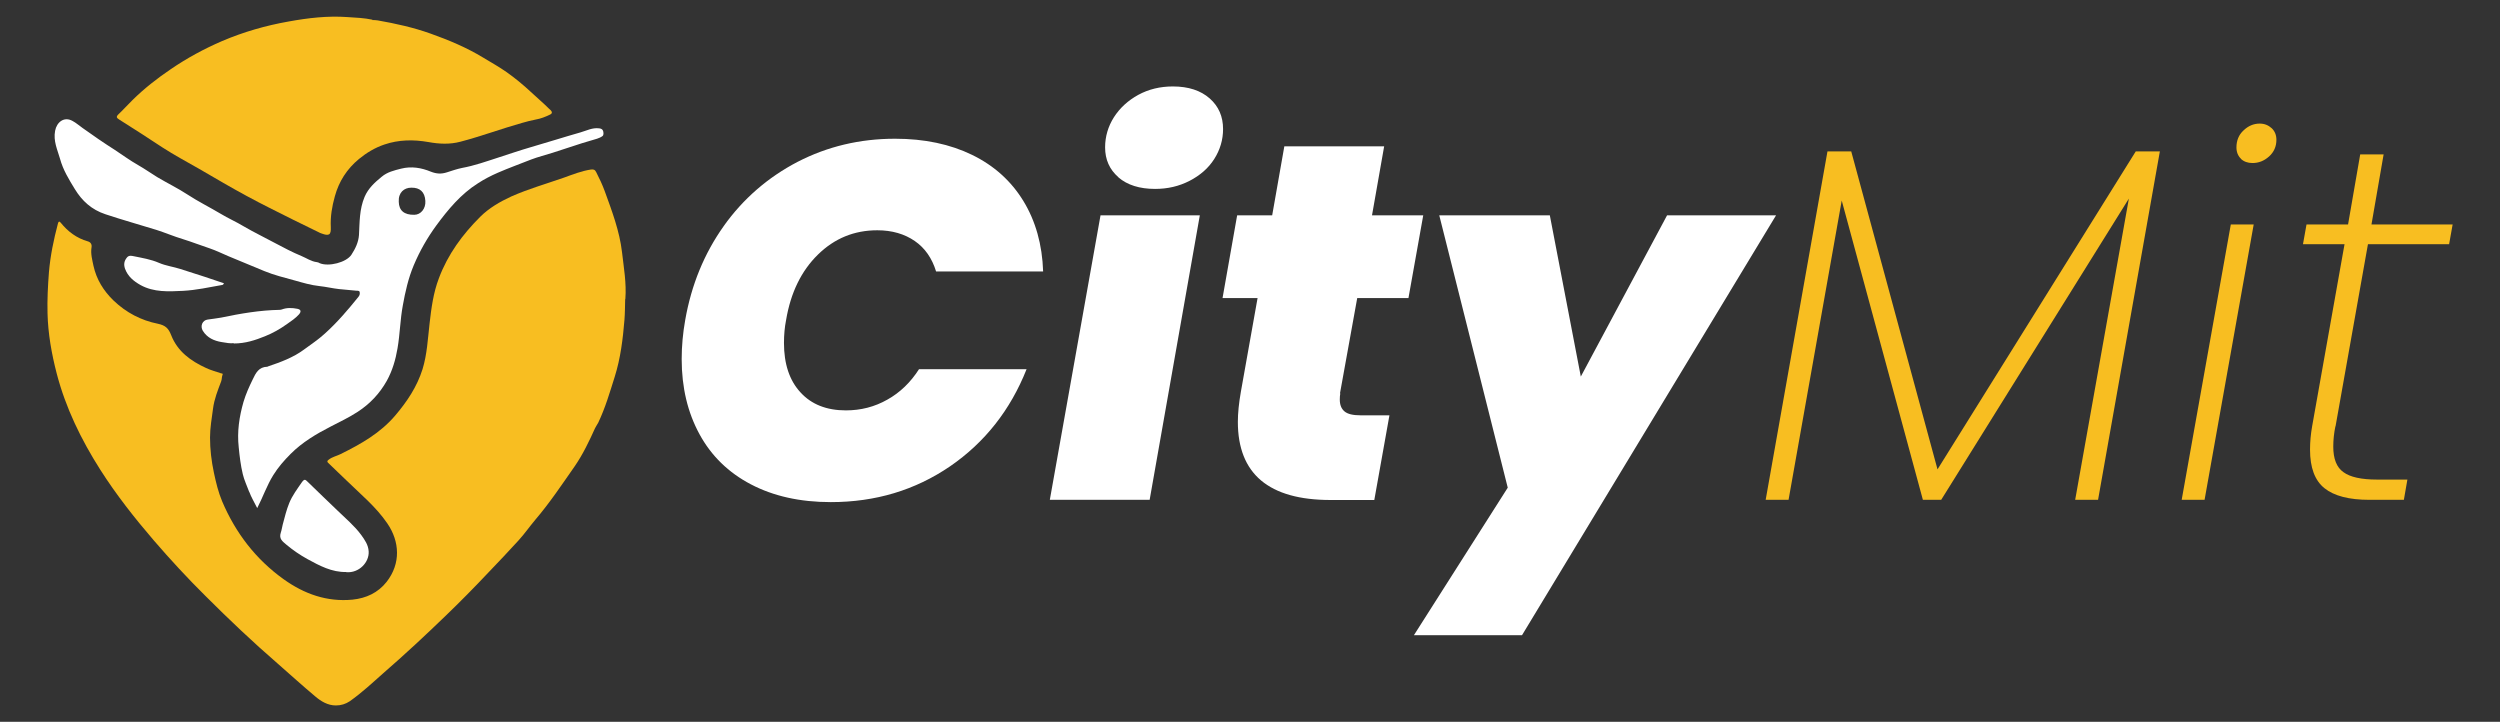
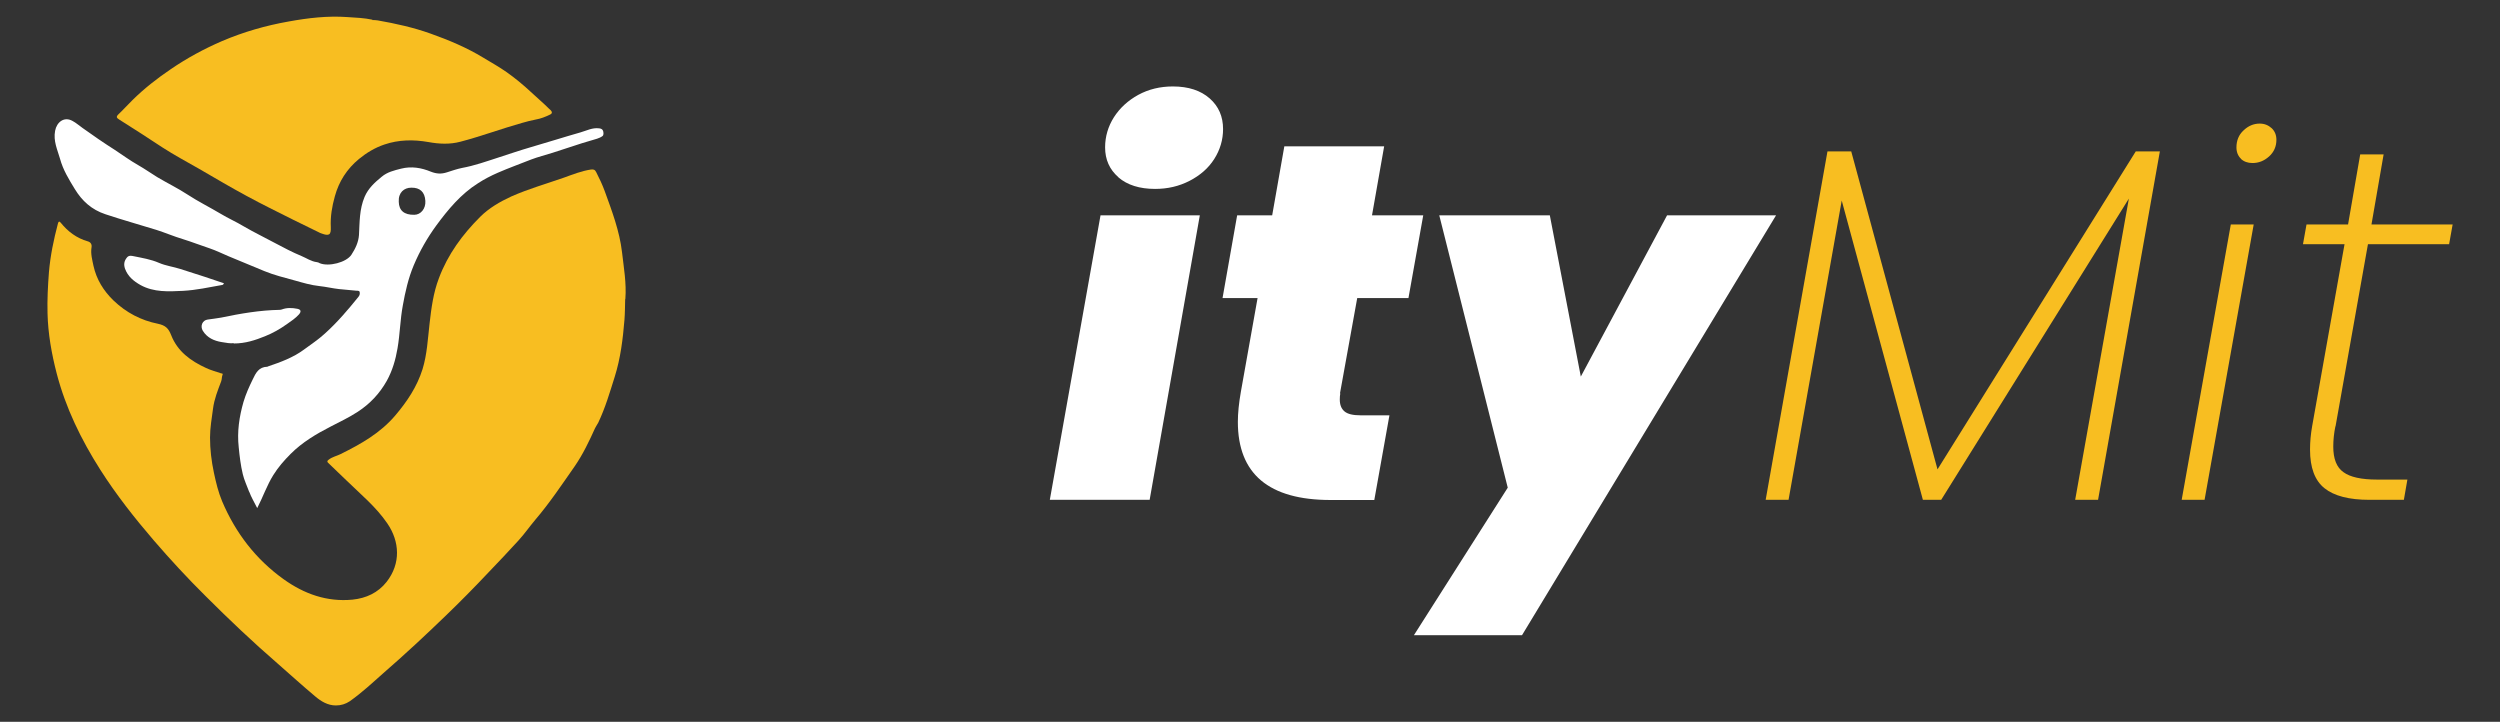
<svg xmlns="http://www.w3.org/2000/svg" id="Capa_1" data-name="Capa 1" viewBox="0 0 142 41">
  <rect x="0" y="0" width="142" height="41" fill="#333333" stroke="none" />
  <defs>
    <style>
      .cls-1 {
        fill: #fff;
      }

      .cls-2 {
        fill: #f8be21;
      }
    </style>
  </defs>
  <g>
-     <path class="cls-1" d="M41.1,12.85c1.11-1.56,2.52-2.78,4.21-3.66,1.69-.87,3.53-1.31,5.53-1.31,1.67,0,3.13.31,4.38.92,1.25.61,2.22,1.49,2.91,2.62s1.07,2.47,1.12,4h-6.08c-.23-.75-.63-1.33-1.21-1.73-.58-.4-1.29-.61-2.13-.61-1.31,0-2.43.46-3.37,1.38-.94.92-1.55,2.16-1.81,3.72-.08.4-.12.84-.12,1.3,0,1.19.31,2.13.94,2.81.62.68,1.48,1.02,2.58,1.02.84,0,1.63-.2,2.35-.61.72-.4,1.32-.98,1.8-1.73h6.11c-.92,2.32-2.37,4.16-4.35,5.52-1.98,1.35-4.23,2.03-6.77,2.03-1.75,0-3.26-.34-4.54-1.01-1.28-.67-2.25-1.62-2.92-2.85-.67-1.23-1.01-2.65-1.01-4.26,0-.75.07-1.49.2-2.22.35-2,1.08-3.78,2.19-5.34Z" />
    <path class="cls-1" d="M68.15,12.23l-2.85,16.16h-5.67l2.88-16.16h5.65ZM63.53,10.07c-.51-.44-.76-1.01-.76-1.7,0-.61.17-1.19.5-1.71.34-.53.8-.95,1.38-1.27.59-.32,1.24-.48,1.97-.48.88,0,1.58.23,2.09.68s.76,1.03.76,1.74c0,.61-.17,1.18-.5,1.7s-.8.93-1.4,1.24c-.6.31-1.25.46-1.96.46-.88,0-1.58-.22-2.09-.66Z" />
    <path class="cls-1" d="M76.13,22.34c-.02.1-.03.21-.03.35,0,.31.09.53.27.68s.48.22.91.22h1.64l-.86,4.81h-2.48c-3.51,0-5.27-1.48-5.27-4.44,0-.5.06-1.07.17-1.7l.95-5.33h-1.99l.83-4.7h1.99l.69-3.92h5.67l-.69,3.92h2.91l-.84,4.7h-2.91l-.98,5.42Z" />
    <path class="cls-1" d="M88.03,12.23l1.76,9.16,4.9-9.16h6.19l-14.43,23.85h-6.14l5.33-8.38-3.89-15.47h6.28Z" />
    <path class="cls-2" d="M122.68,8.6l-3.51,19.79h-1.3l3.05-17.11-10.66,17.11h-1.04l-4.61-17-3.02,17h-1.3l3.51-19.79h1.35l4.9,18.06,11.26-18.06h1.35Z" />
    <path class="cls-2" d="M128.01,12.75l-2.79,15.64h-1.3l2.79-15.64h1.3ZM127.29,9.02c-.17-.16-.26-.38-.26-.65,0-.38.13-.71.4-.96.27-.26.58-.39.92-.39.27,0,.49.09.68.26.18.17.27.39.27.66,0,.38-.14.7-.42.95-.28.25-.59.37-.94.37-.27,0-.49-.08-.66-.24Z" />
    <path class="cls-2" d="M132.65,24.22c-.08.38-.12.77-.12,1.15,0,.69.19,1.18.58,1.45.38.28,1.02.42,1.9.42h1.73l-.2,1.15h-1.96c-1.15,0-2-.22-2.55-.66s-.82-1.17-.82-2.19c0-.44.04-.88.12-1.33l1.84-10.34h-2.36l.2-1.12h2.36l.69-3.98h1.33l-.69,3.98h4.61l-.2,1.12h-4.61l-1.84,10.34Z" />
  </g>
  <g>
    <g>
      <path class="cls-2" d="M35.52,16.98c.07-.9-.09-1.78-.19-2.66-.14-1.2-.57-2.33-.98-3.46-.14-.38-.31-.74-.49-1.09-.07-.14-.16-.16-.3-.14-.53.08-1.03.28-1.53.46-1,.35-2.02.64-2.99,1.07-.65.3-1.27.66-1.77,1.16-1,1-1.83,2.12-2.34,3.48-.32.84-.43,1.7-.53,2.57-.1.87-.14,1.75-.4,2.6-.32,1.01-.88,1.84-1.55,2.63-.85,1-1.95,1.62-3.1,2.19-.22.11-.48.16-.68.32-.1.07-.1.12-.02.19.34.33.68.65,1.02.98.81.79,1.69,1.51,2.33,2.45.7,1.02.78,2.27-.04,3.32-.49.62-1.16.93-1.94,1.01-1.46.14-2.75-.33-3.91-1.16-1.58-1.13-2.73-2.63-3.49-4.42-.22-.52-.35-1.07-.47-1.63-.14-.66-.22-1.32-.22-2,0-.55.1-1.1.17-1.64.07-.54.27-1.04.46-1.54.05-.13.03-.26.08-.38.04-.09-.05-.07-.1-.09-.28-.1-.57-.17-.84-.3-.87-.4-1.62-.94-1.98-1.87-.15-.38-.32-.55-.75-.64-.95-.19-1.8-.63-2.52-1.32-.57-.55-.97-1.2-1.14-1.97-.07-.34-.17-.69-.11-1.05.03-.18-.06-.3-.21-.34-.63-.18-1.13-.55-1.54-1.06-.08-.1-.13-.07-.16.05-.24.91-.43,1.82-.51,2.76-.06.78-.1,1.56-.08,2.34.03,1.16.23,2.29.52,3.41.51,1.96,1.39,3.76,2.47,5.46.91,1.43,1.95,2.75,3.05,4.03.94,1.09,1.91,2.14,2.93,3.15,1.32,1.32,2.68,2.61,4.1,3.84.71.62,1.41,1.26,2.14,1.87.33.28.71.51,1.17.51.29,0,.55-.08.79-.24.68-.48,1.29-1.05,1.91-1.6,1.21-1.05,2.38-2.14,3.53-3.25.83-.8,1.64-1.62,2.43-2.46.57-.6,1.15-1.2,1.71-1.82.34-.37.63-.79.95-1.17.82-.96,1.52-2.01,2.24-3.04.47-.68.82-1.42,1.16-2.17.05-.11.13-.21.18-.31.4-.84.66-1.73.94-2.62.33-1.05.46-2.14.55-3.23.03-.39.03-.78.04-1.16Z" />
      <path class="cls-2" d="M21.16,1.12c-.47-.1-.95-.12-1.43-.15-1.12-.08-2.23.05-3.33.25-1.3.23-2.56.59-3.78,1.11-1.02.44-2,.97-2.92,1.6-.77.52-1.5,1.09-2.17,1.75-.28.27-.53.56-.81.82-.14.14-.09.2.05.29.82.52,1.64,1.04,2.45,1.58.68.44,1.39.82,2.09,1.22.9.52,1.79,1.05,2.7,1.54.86.47,1.75.9,2.62,1.34.49.24.98.48,1.47.72.05.03.1.05.16.07.43.16.55.09.53-.36-.03-.6.07-1.18.23-1.75.23-.84.68-1.55,1.37-2.12.44-.36.91-.64,1.44-.82.82-.28,1.66-.29,2.51-.14.6.11,1.21.14,1.81-.02,1.19-.31,2.33-.74,3.51-1.07.25-.07.5-.14.77-.19.29-.05.57-.16.83-.29.2-.1,0-.26-.07-.32-.33-.33-.69-.63-1.04-.96-.43-.4-.89-.78-1.37-1.12-.43-.3-.89-.56-1.34-.83-.94-.57-1.94-.99-2.98-1.36-.98-.35-1.98-.57-3-.75-.11-.02-.21-.02-.32-.02Z" />
    </g>
    <g>
      <path class="cls-1" d="M14.15,27.93c-.12-.33-.28-.66-.36-1-.12-.5-.18-1.01-.23-1.52-.1-.89.03-1.74.27-2.58.13-.44.32-.86.52-1.27.18-.38.35-.72.84-.73.01,0,.03-.02.04-.02.71-.24,1.42-.5,2.03-.95.41-.3.83-.58,1.2-.92.7-.63,1.31-1.35,1.9-2.08.07-.08.09-.18.07-.27-.02-.1-.14-.07-.21-.08-.32-.03-.64-.06-.96-.09-.37-.04-.73-.13-1.11-.17-.48-.05-.95-.19-1.41-.32-.58-.16-1.16-.3-1.72-.53-.68-.28-1.36-.57-2.05-.85-.35-.15-.7-.32-1.05-.44-.52-.17-1.02-.37-1.54-.53-.5-.15-.99-.36-1.49-.52-.97-.3-1.94-.57-2.9-.89-.79-.26-1.33-.76-1.74-1.43-.33-.54-.67-1.09-.84-1.72-.15-.52-.39-1.01-.28-1.59.09-.49.51-.83.99-.56.21.11.38.27.57.4.6.43,1.21.85,1.84,1.25.44.29.86.6,1.32.86.37.21.72.46,1.08.68.57.34,1.17.63,1.72.99.61.4,1.26.72,1.88,1.09.43.26.89.46,1.32.72.58.34,1.19.63,1.78.95.49.26.98.52,1.49.73.29.12.55.31.88.35.05,0,.11.03.16.06.51.21,1.51-.04,1.8-.48.22-.34.4-.7.43-1.12.04-.73.02-1.46.32-2.17.21-.49.58-.82.97-1.14.32-.27.71-.36,1.1-.46.59-.15,1.16-.05,1.69.17.33.13.6.14.91.04.28-.09.57-.19.86-.25.71-.13,1.38-.37,2.06-.59.62-.2,1.23-.41,1.85-.59.94-.27,1.87-.57,2.82-.84.35-.1.68-.28,1.06-.23.11.01.2.05.23.16.02.09.04.22-.04.28-.09.07-.2.11-.31.15-.28.09-.56.16-.84.25-.56.18-1.13.37-1.69.55-.4.13-.82.23-1.21.38-.63.25-1.27.48-1.89.75-.39.17-.78.37-1.13.6-.97.61-1.7,1.49-2.37,2.4-.51.7-.94,1.45-1.28,2.26-.31.74-.48,1.5-.62,2.28-.15.8-.16,1.62-.3,2.43-.11.65-.29,1.27-.61,1.85-.41.73-.96,1.31-1.65,1.76-.49.32-1.02.57-1.54.84-.82.42-1.61.89-2.27,1.55-.37.37-.71.76-.99,1.21-.36.58-.58,1.23-.91,1.87-.17-.34-.34-.62-.45-.92ZM23.53,12.2c.37,0,.66-.35.63-.79-.03-.51-.31-.76-.8-.75-.41,0-.74.28-.71.8.01.5.31.75.88.74Z" />
-       <path class="cls-1" d="M19.67,32.5c.73.06,1.31-.57,1.27-1.18-.02-.37-.22-.65-.42-.93-.39-.53-.9-.95-1.37-1.41-.56-.54-1.12-1.07-1.67-1.61-.14-.14-.19-.18-.34.03-.26.38-.54.75-.71,1.17-.16.39-.26.81-.37,1.22-.04.15-.06.32-.11.46-.12.36.1.5.32.69.37.31.78.59,1.2.82.68.37,1.38.75,2.2.73Z" />
      <path class="cls-1" d="M13.27,19.51c.68,0,1.23-.19,1.78-.41.45-.18.87-.42,1.26-.7.23-.16.47-.32.67-.54.14-.16.12-.28-.09-.32-.3-.06-.6-.07-.89.04-.04.01-.08.02-.12.02-1.12.02-2.22.21-3.32.44-.25.05-.51.07-.76.11-.31.04-.44.37-.28.64.25.4.64.57,1.07.64.25.04.5.09.68.06Z" />
      <path class="cls-1" d="M12.72,16.09c-.36-.12-.71-.24-1.07-.36-.47-.15-.94-.3-1.4-.45-.4-.13-.83-.18-1.22-.35-.46-.2-.96-.28-1.45-.38-.13-.03-.28-.05-.38.09-.15.19-.18.38-.1.62.16.44.49.71.88.93.76.42,1.6.37,2.42.33.74-.04,1.47-.2,2.2-.33.04,0,.08-.02.11-.08Z" />
    </g>
  </g>
</svg>